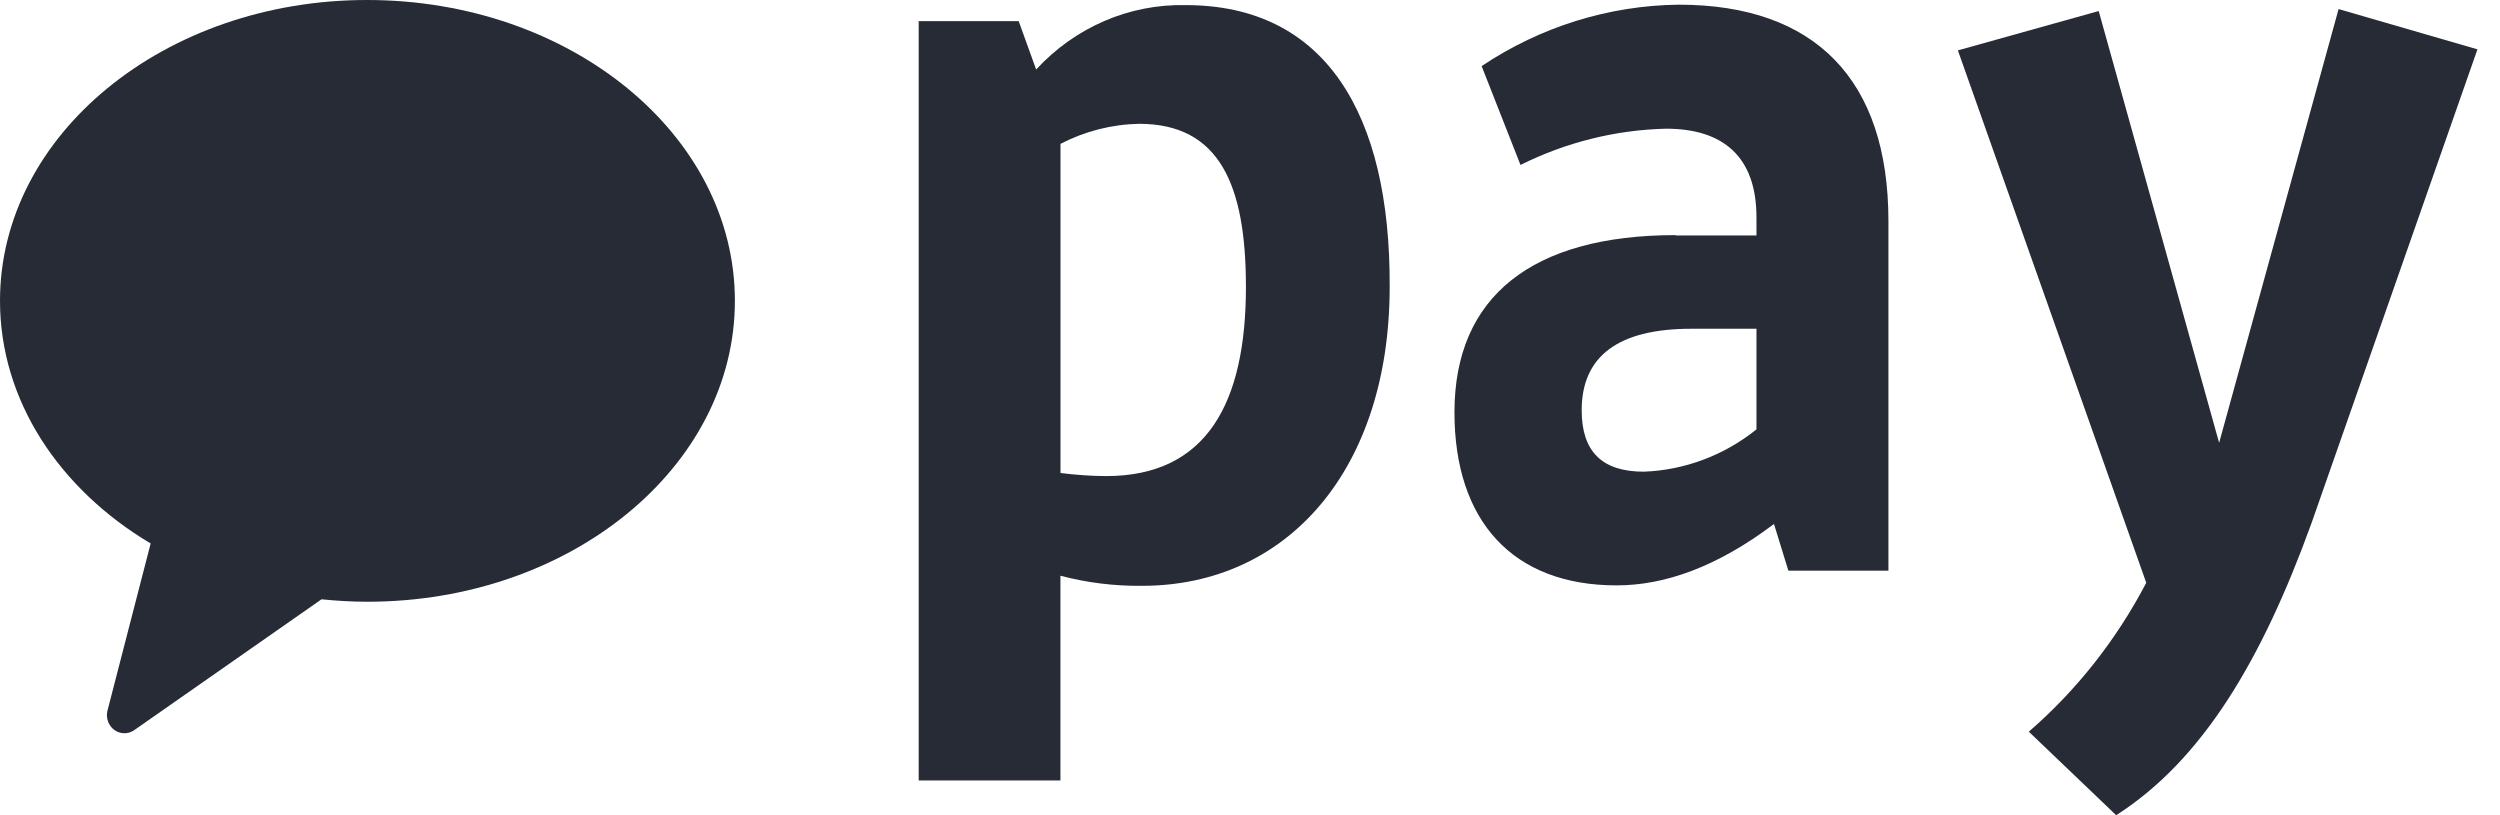
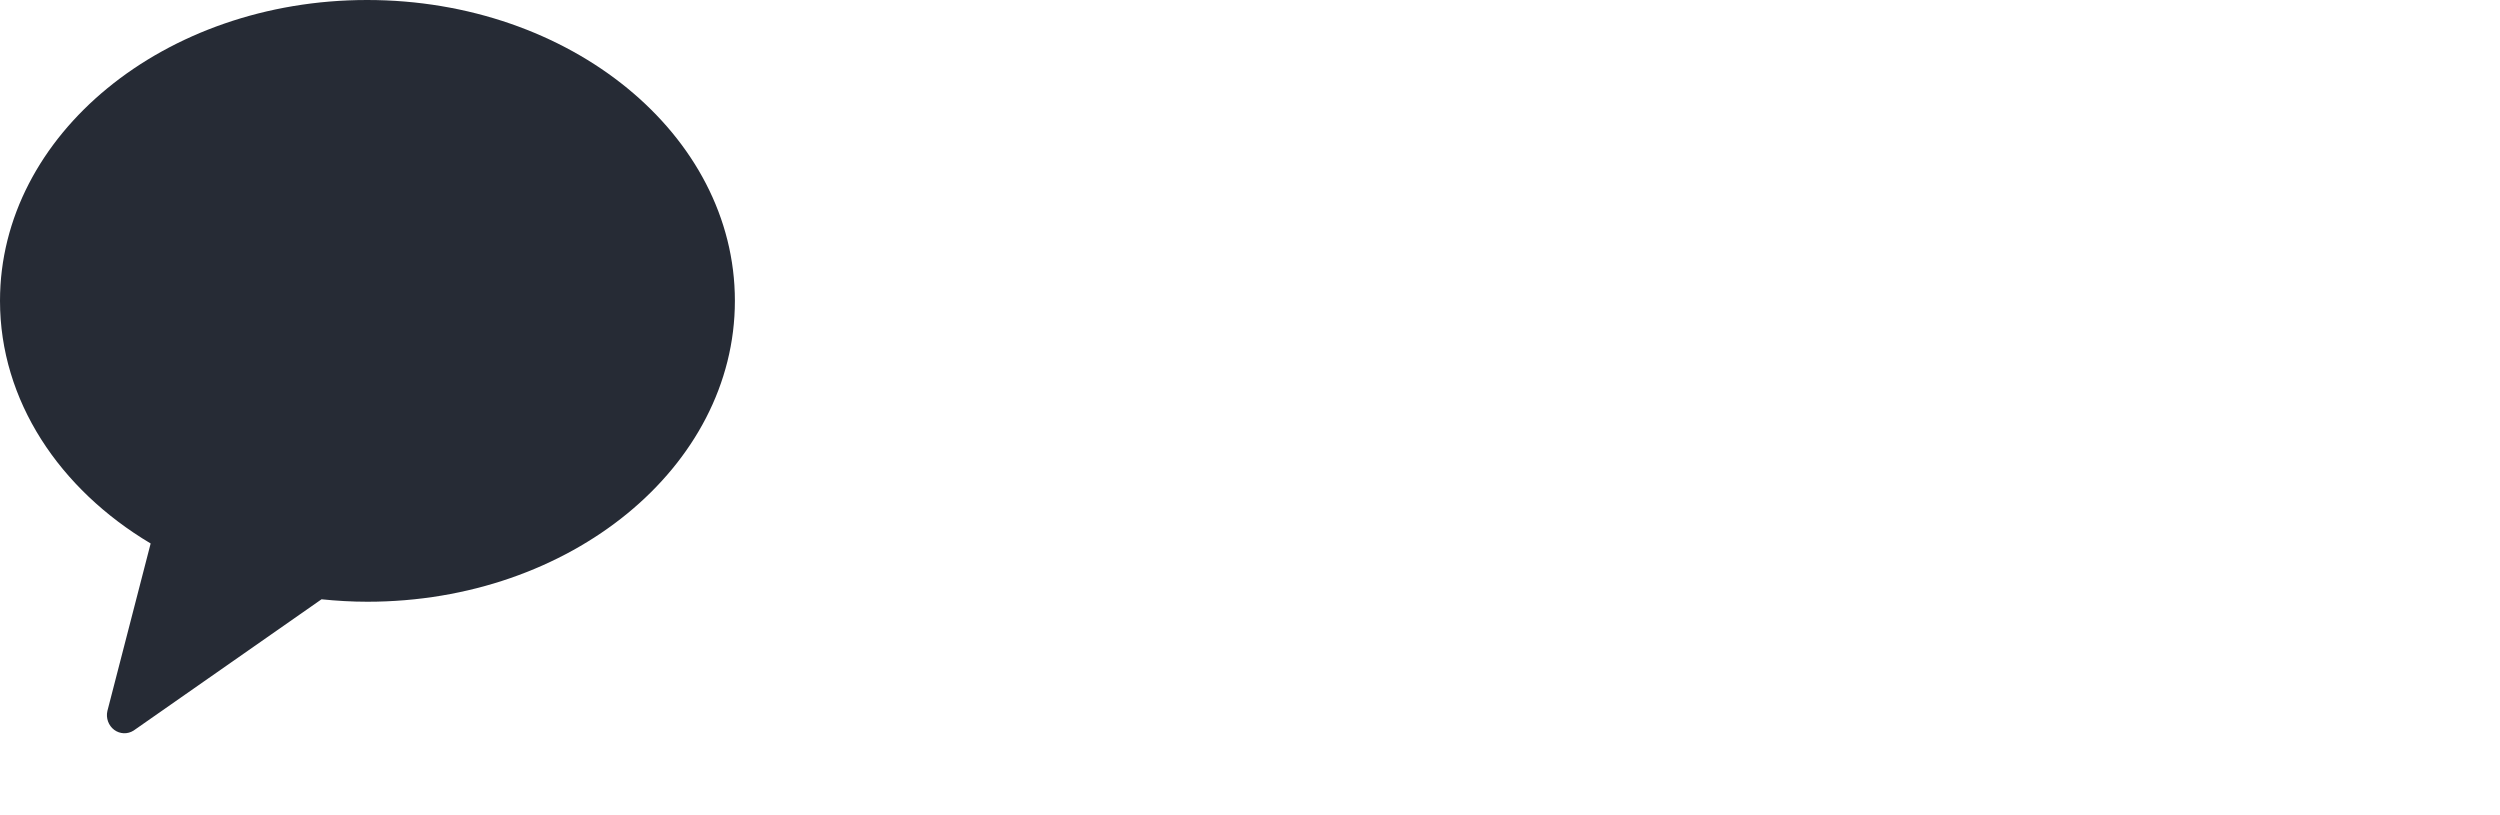
<svg xmlns="http://www.w3.org/2000/svg" width="46" height="15" viewBox="0 0 46 15" fill="none">
  <path d="M6.754 0C3.026 0 0 2.478 0 5.535C0 7.37 1.092 9 2.772 10L1.976 13.082C1.946 13.213 1.996 13.35 2.101 13.429C2.207 13.508 2.348 13.513 2.459 13.442L5.916 11.027C6.192 11.055 6.474 11.072 6.76 11.072C10.494 11.072 13.522 8.593 13.522 5.535C13.522 2.477 10.494 0 6.754 0Z" fill="#262B35" />
-   <path fill-rule="evenodd" clip-rule="evenodd" d="M19.512 14.36V10.594H19.514C20.004 10.723 20.509 10.785 21.014 10.779C23.695 10.779 25.57 8.63 25.57 5.279C25.586 2.075 24.372 0.094 21.817 0.094C20.78 0.071 19.782 0.501 19.065 1.279L18.744 0.389H16.904V14.36H19.512ZM19.513 8.703V2.648H19.511C19.961 2.414 20.456 2.288 20.959 2.278C22.443 2.278 22.925 3.408 22.925 5.278C22.925 7.408 22.209 8.76 20.352 8.76C20.072 8.758 19.791 8.739 19.513 8.703Z" fill="#262B35" />
-   <path fill-rule="evenodd" clip-rule="evenodd" d="M32.319 4.333H30.833L30.835 4.326C28.191 4.326 26.762 5.456 26.762 7.586C26.762 9.586 27.834 10.771 29.746 10.771C30.621 10.771 31.586 10.438 32.641 9.641L32.906 10.5H34.747V4.068C34.747 1.456 33.388 0.086 30.888 0.086C29.601 0.101 28.343 0.493 27.262 1.216L27.977 3.035C28.814 2.618 29.728 2.39 30.656 2.368C31.711 2.368 32.319 2.888 32.319 4V4.333ZM32.319 6.049V7.901C31.723 8.379 30.998 8.651 30.246 8.679C29.477 8.679 29.103 8.308 29.103 7.549C29.103 6.549 29.781 6.049 31.122 6.049H32.319Z" fill="#262B35" />
-   <path d="M42.53 9.63C41.618 12.148 40.528 13.982 38.938 15L37.33 13.463C38.211 12.7 38.944 11.77 39.491 10.723L36.025 0.927L38.616 0.203L40.832 8.148L43.03 0.167L45.585 0.908L42.53 9.63Z" fill="#262B35" />
</svg>